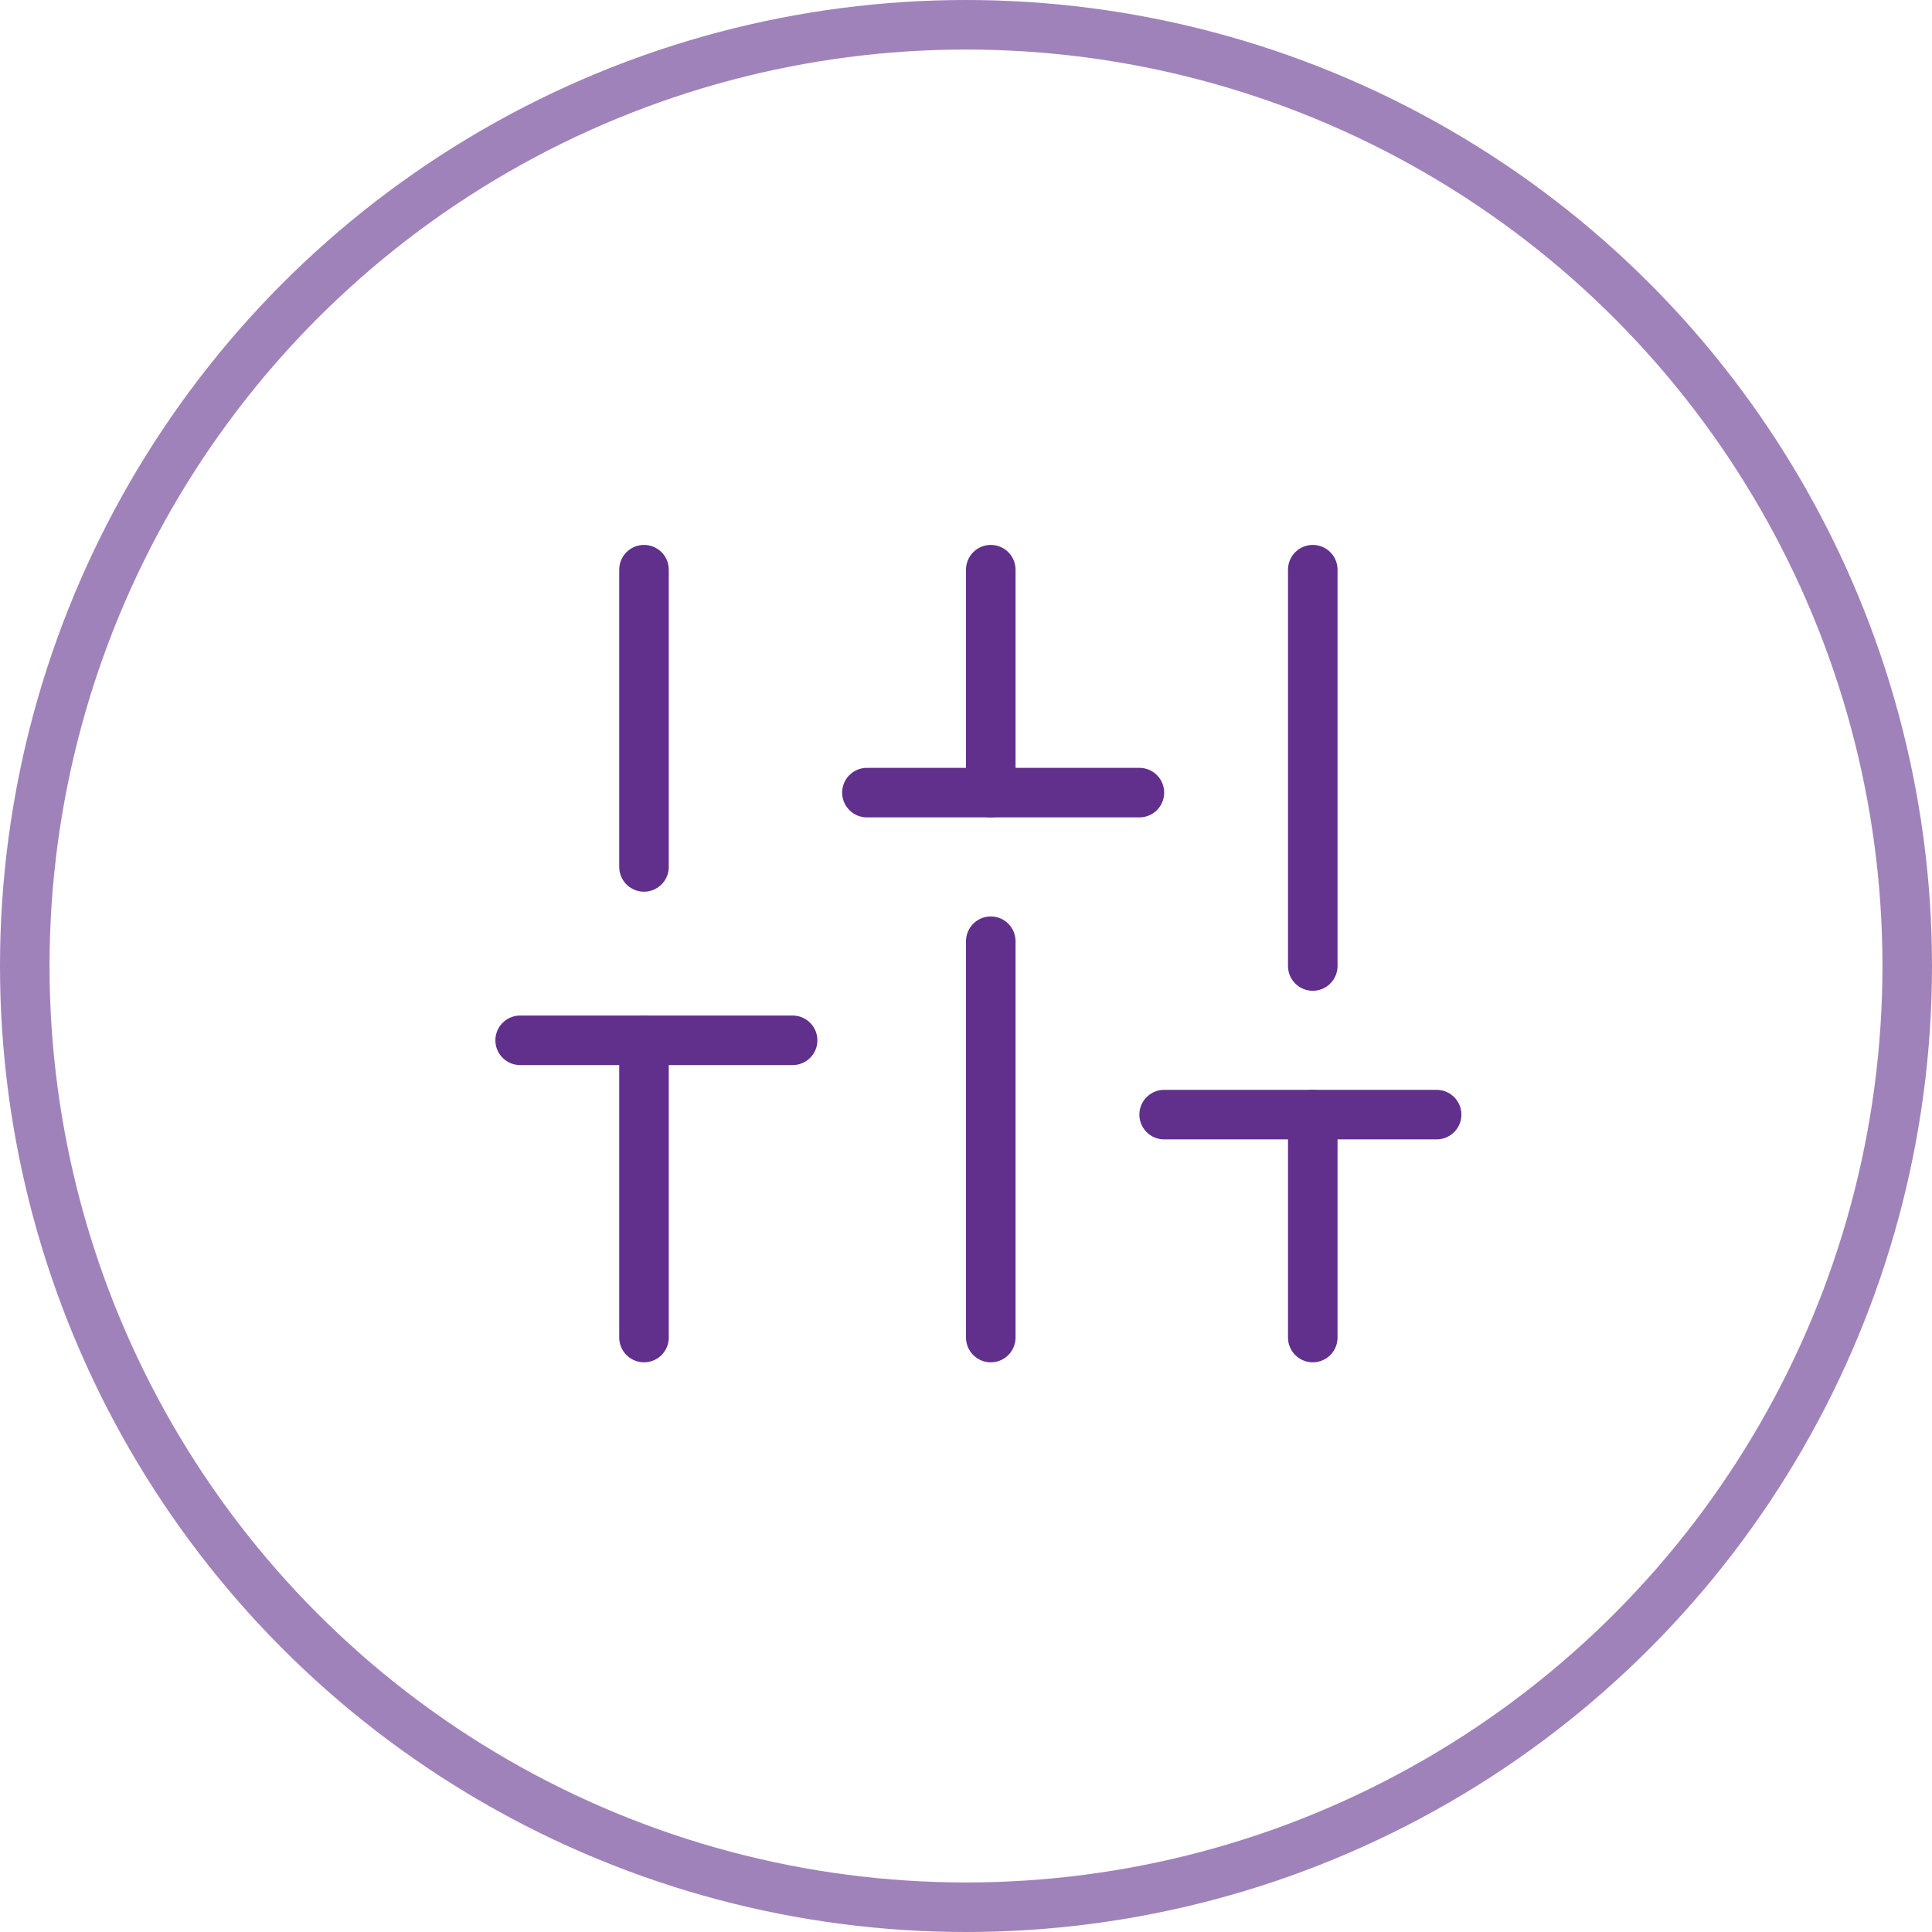
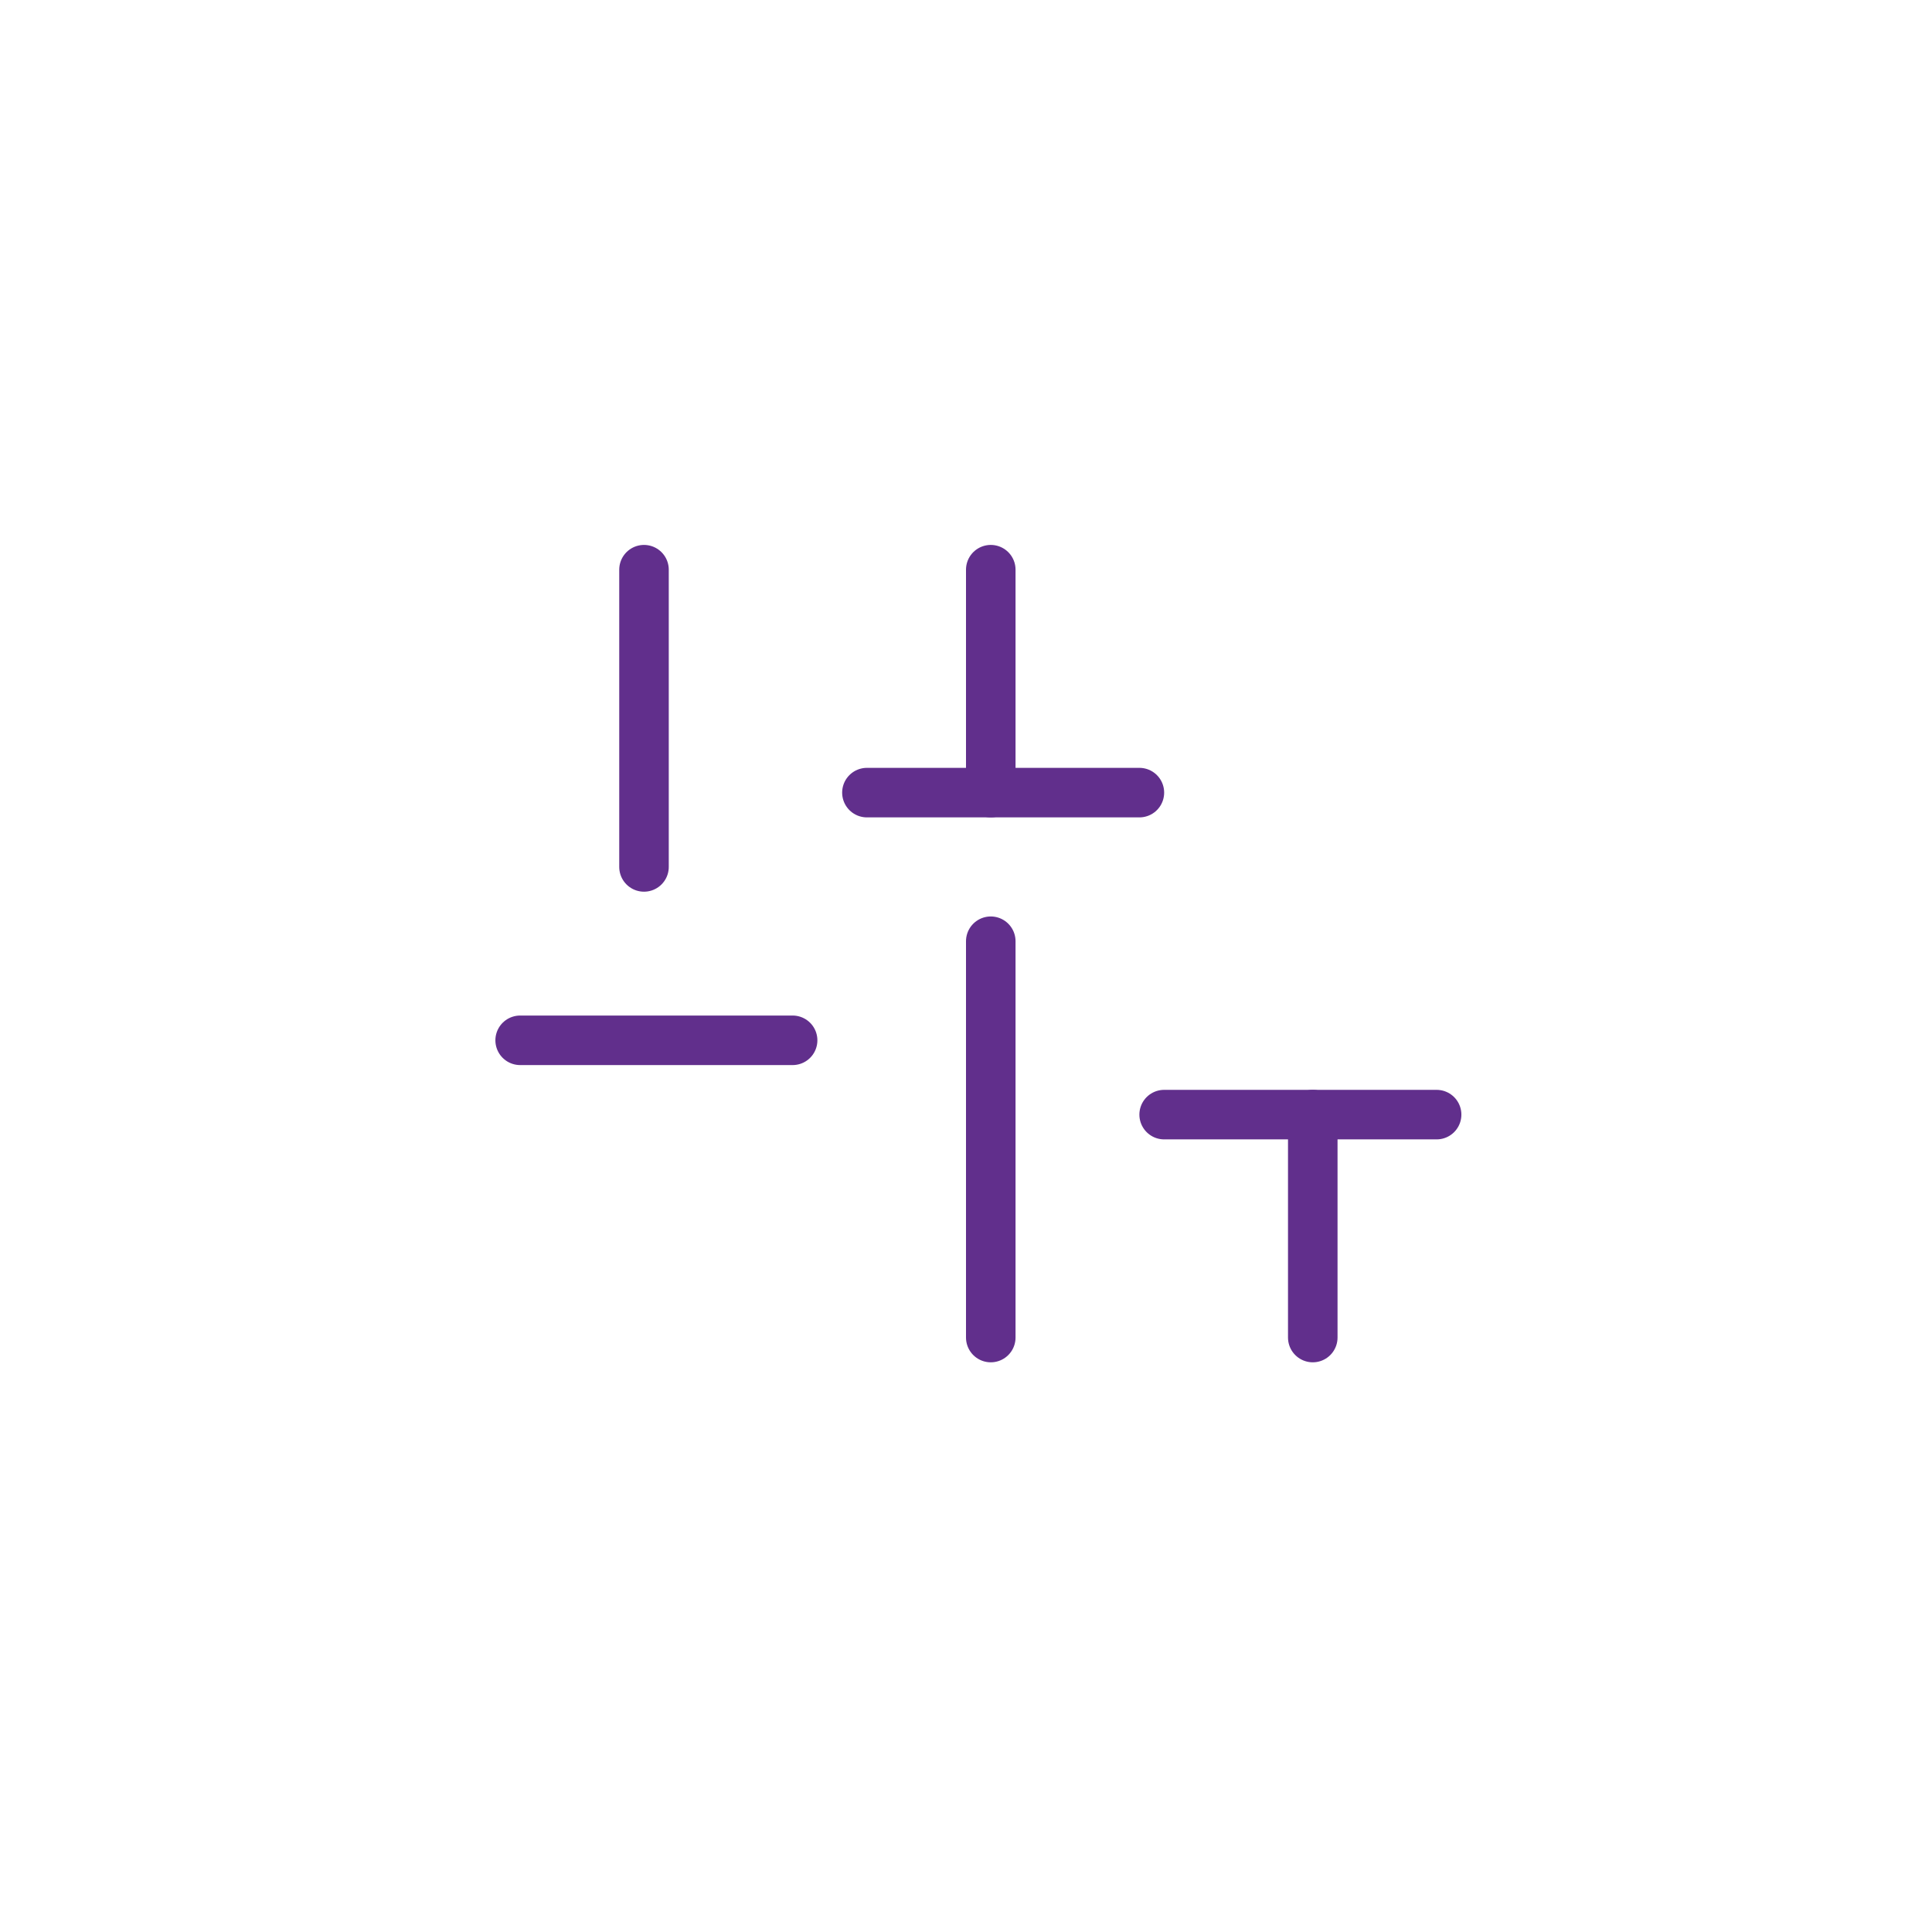
<svg xmlns="http://www.w3.org/2000/svg" width="78px" height="78px" viewBox="0 0 78 78" version="1.1">
  <title>Icon/UI/Adjustable-Pressure</title>
  <desc>Created with Sketch.</desc>
  <g id="Machine-Category---Desktop" stroke="none" stroke-width="1" fill="none" fill-rule="evenodd">
    <g id="machine_category_page-desktop" transform="translate(-823, -1130)" stroke="#612F8C">
      <g id="SECTION-02----Machine-Types" transform="translate(-1, 883)">
        <g id="CARDS" transform="translate(160, 190)">
          <g id="Card-3" transform="translate(570, 0)">
            <g id="Icon/UI/Adjustable-Pressure" transform="translate(95, 58)">
              <g id="Group-9">
-                 <circle id="Oval-Copy-3" stroke-width="2" opacity="0.6" fill-rule="nonzero" cx="38" cy="38" r="38" />
                <g id="Group-60" transform="translate(20, 22)" stroke-linecap="round" stroke-linejoin="round" stroke-width="2">
-                   <path d="M5,31 L5,19" id="Path" />
                  <path d="M5,12 L5,0" id="Path" />
                  <path d="M19,31 L19,15" id="Path" />
                  <path d="M19,9 L19,0" id="Path" />
                  <path d="M32,31 L32,22" id="Path" />
-                   <path d="M32,16 L32,0" id="Path" />
                  <path d="M0,19 L11,19" id="Path" />
                  <path d="M14,9 L25,9" id="Path" />
                  <path d="M26,22 L37,22" id="Path" />
                </g>
              </g>
            </g>
          </g>
        </g>
      </g>
    </g>
  </g>
</svg>